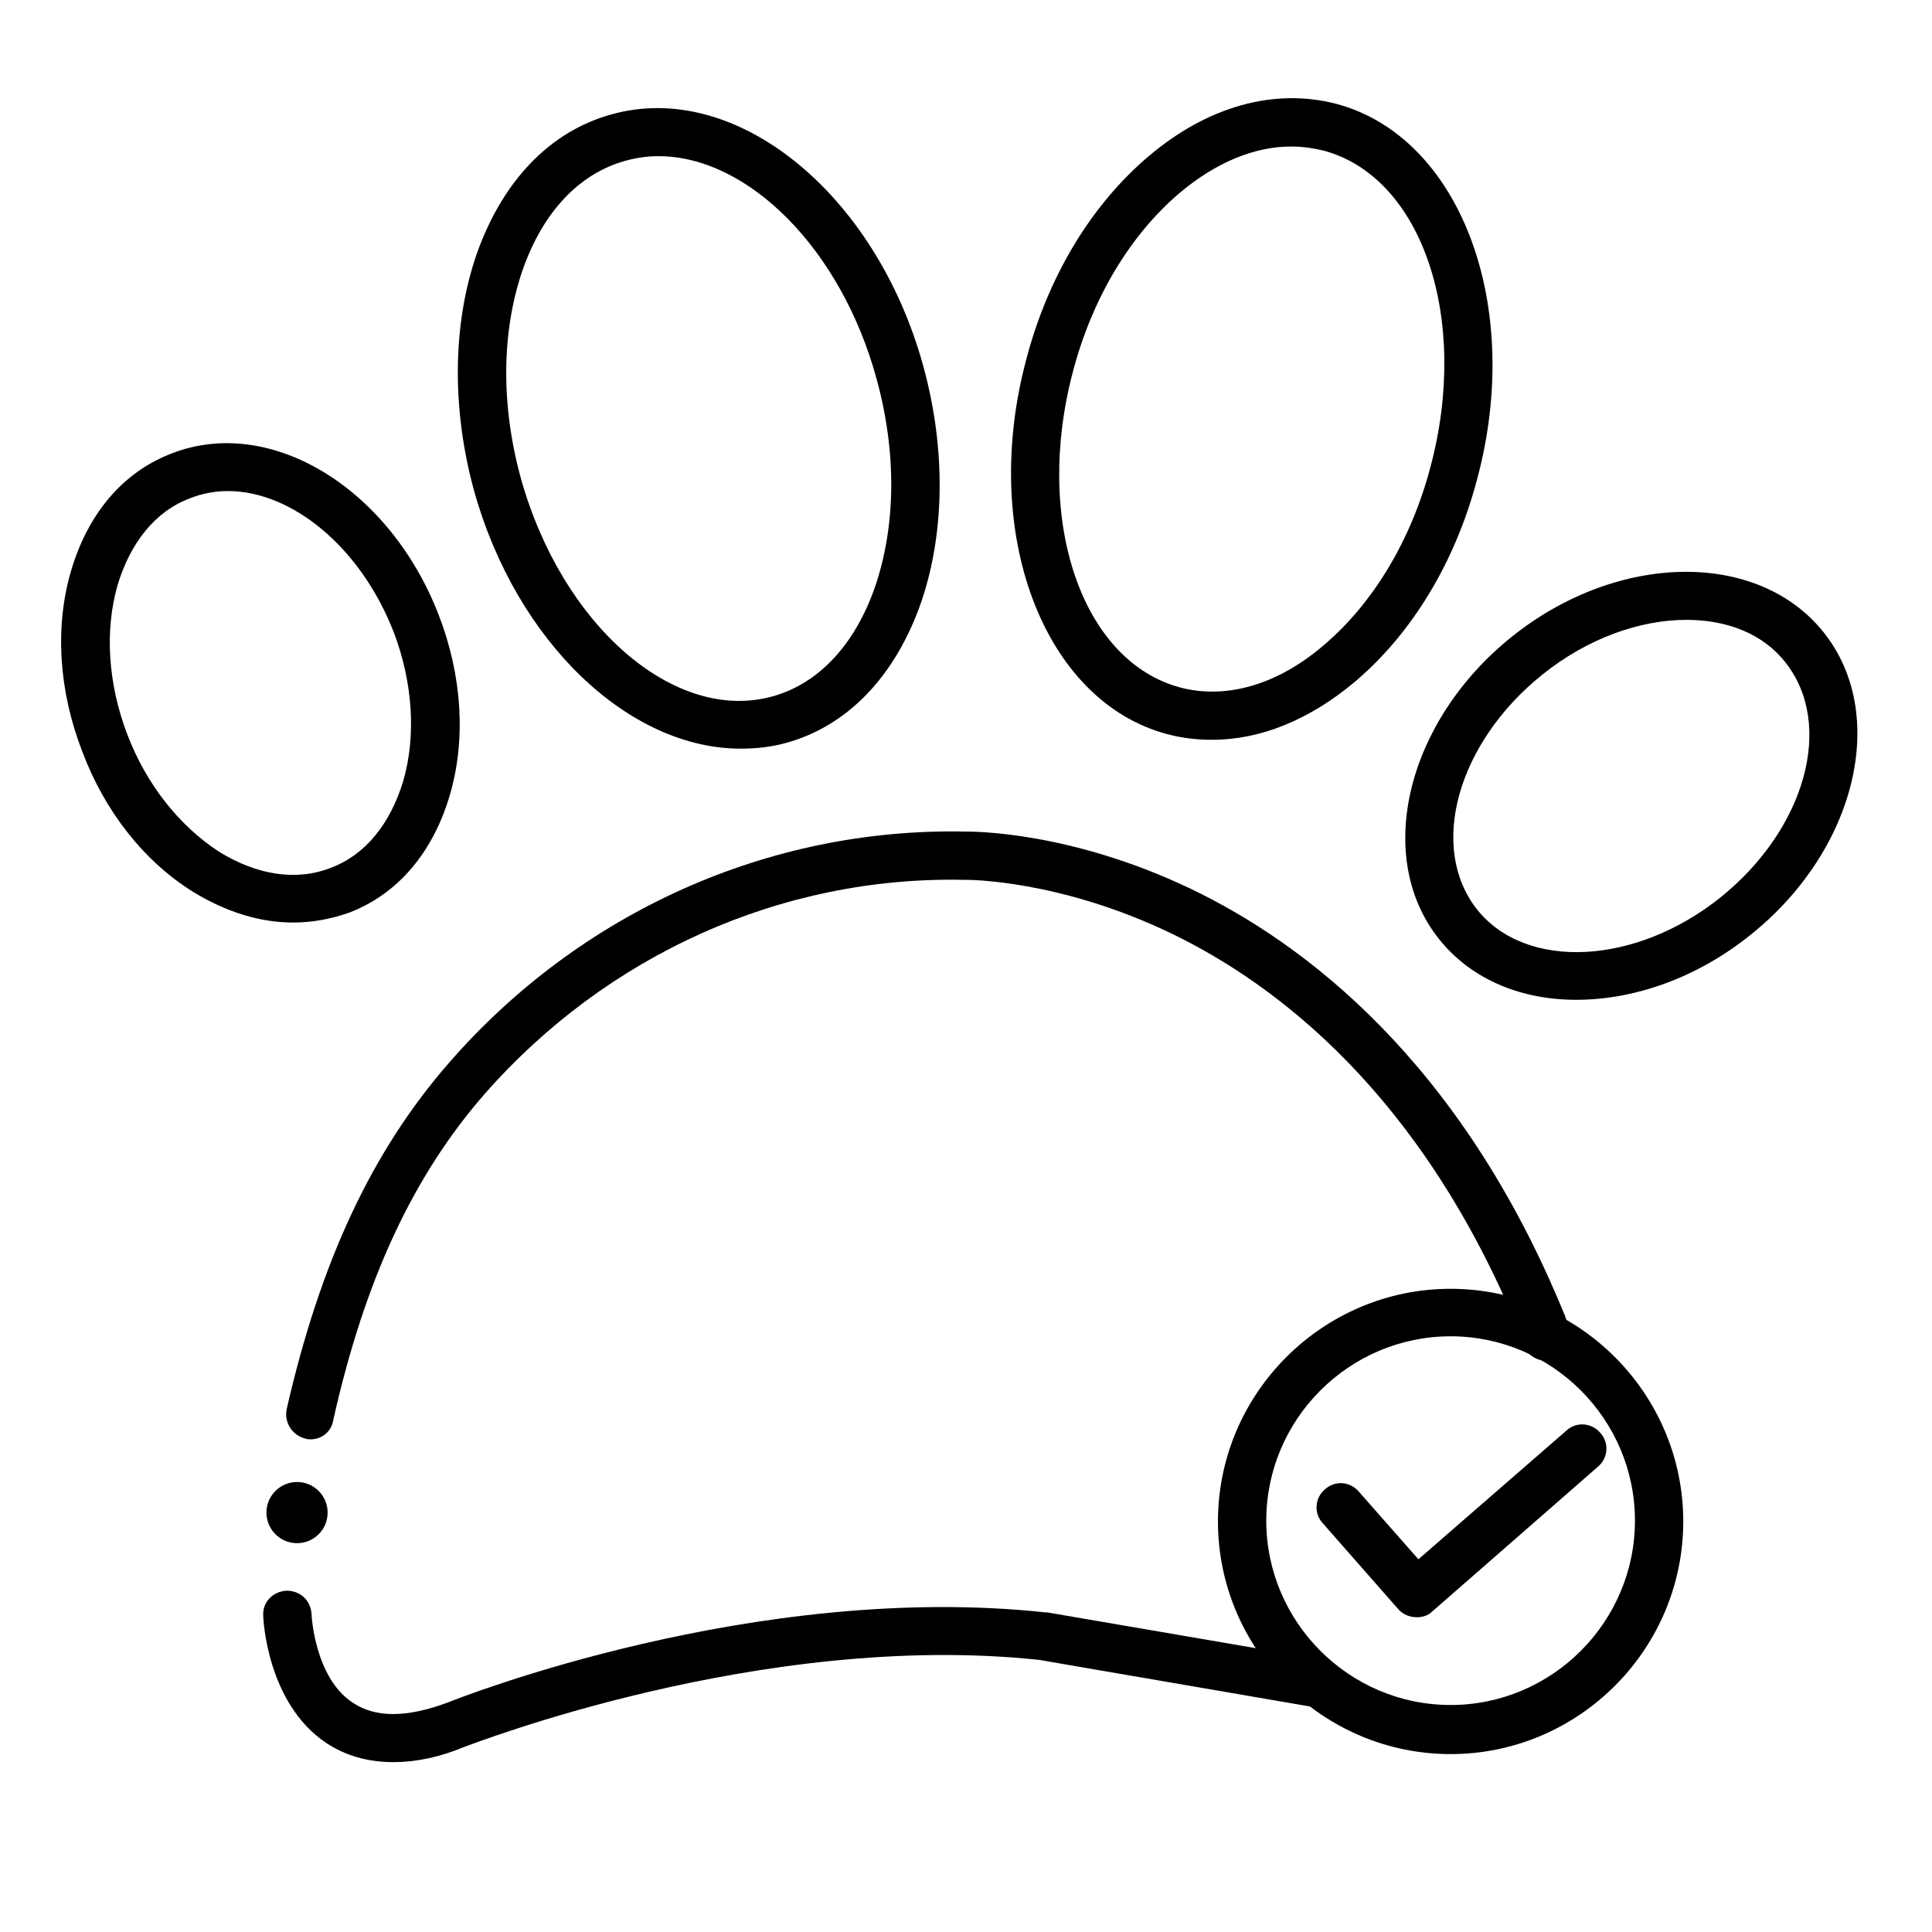
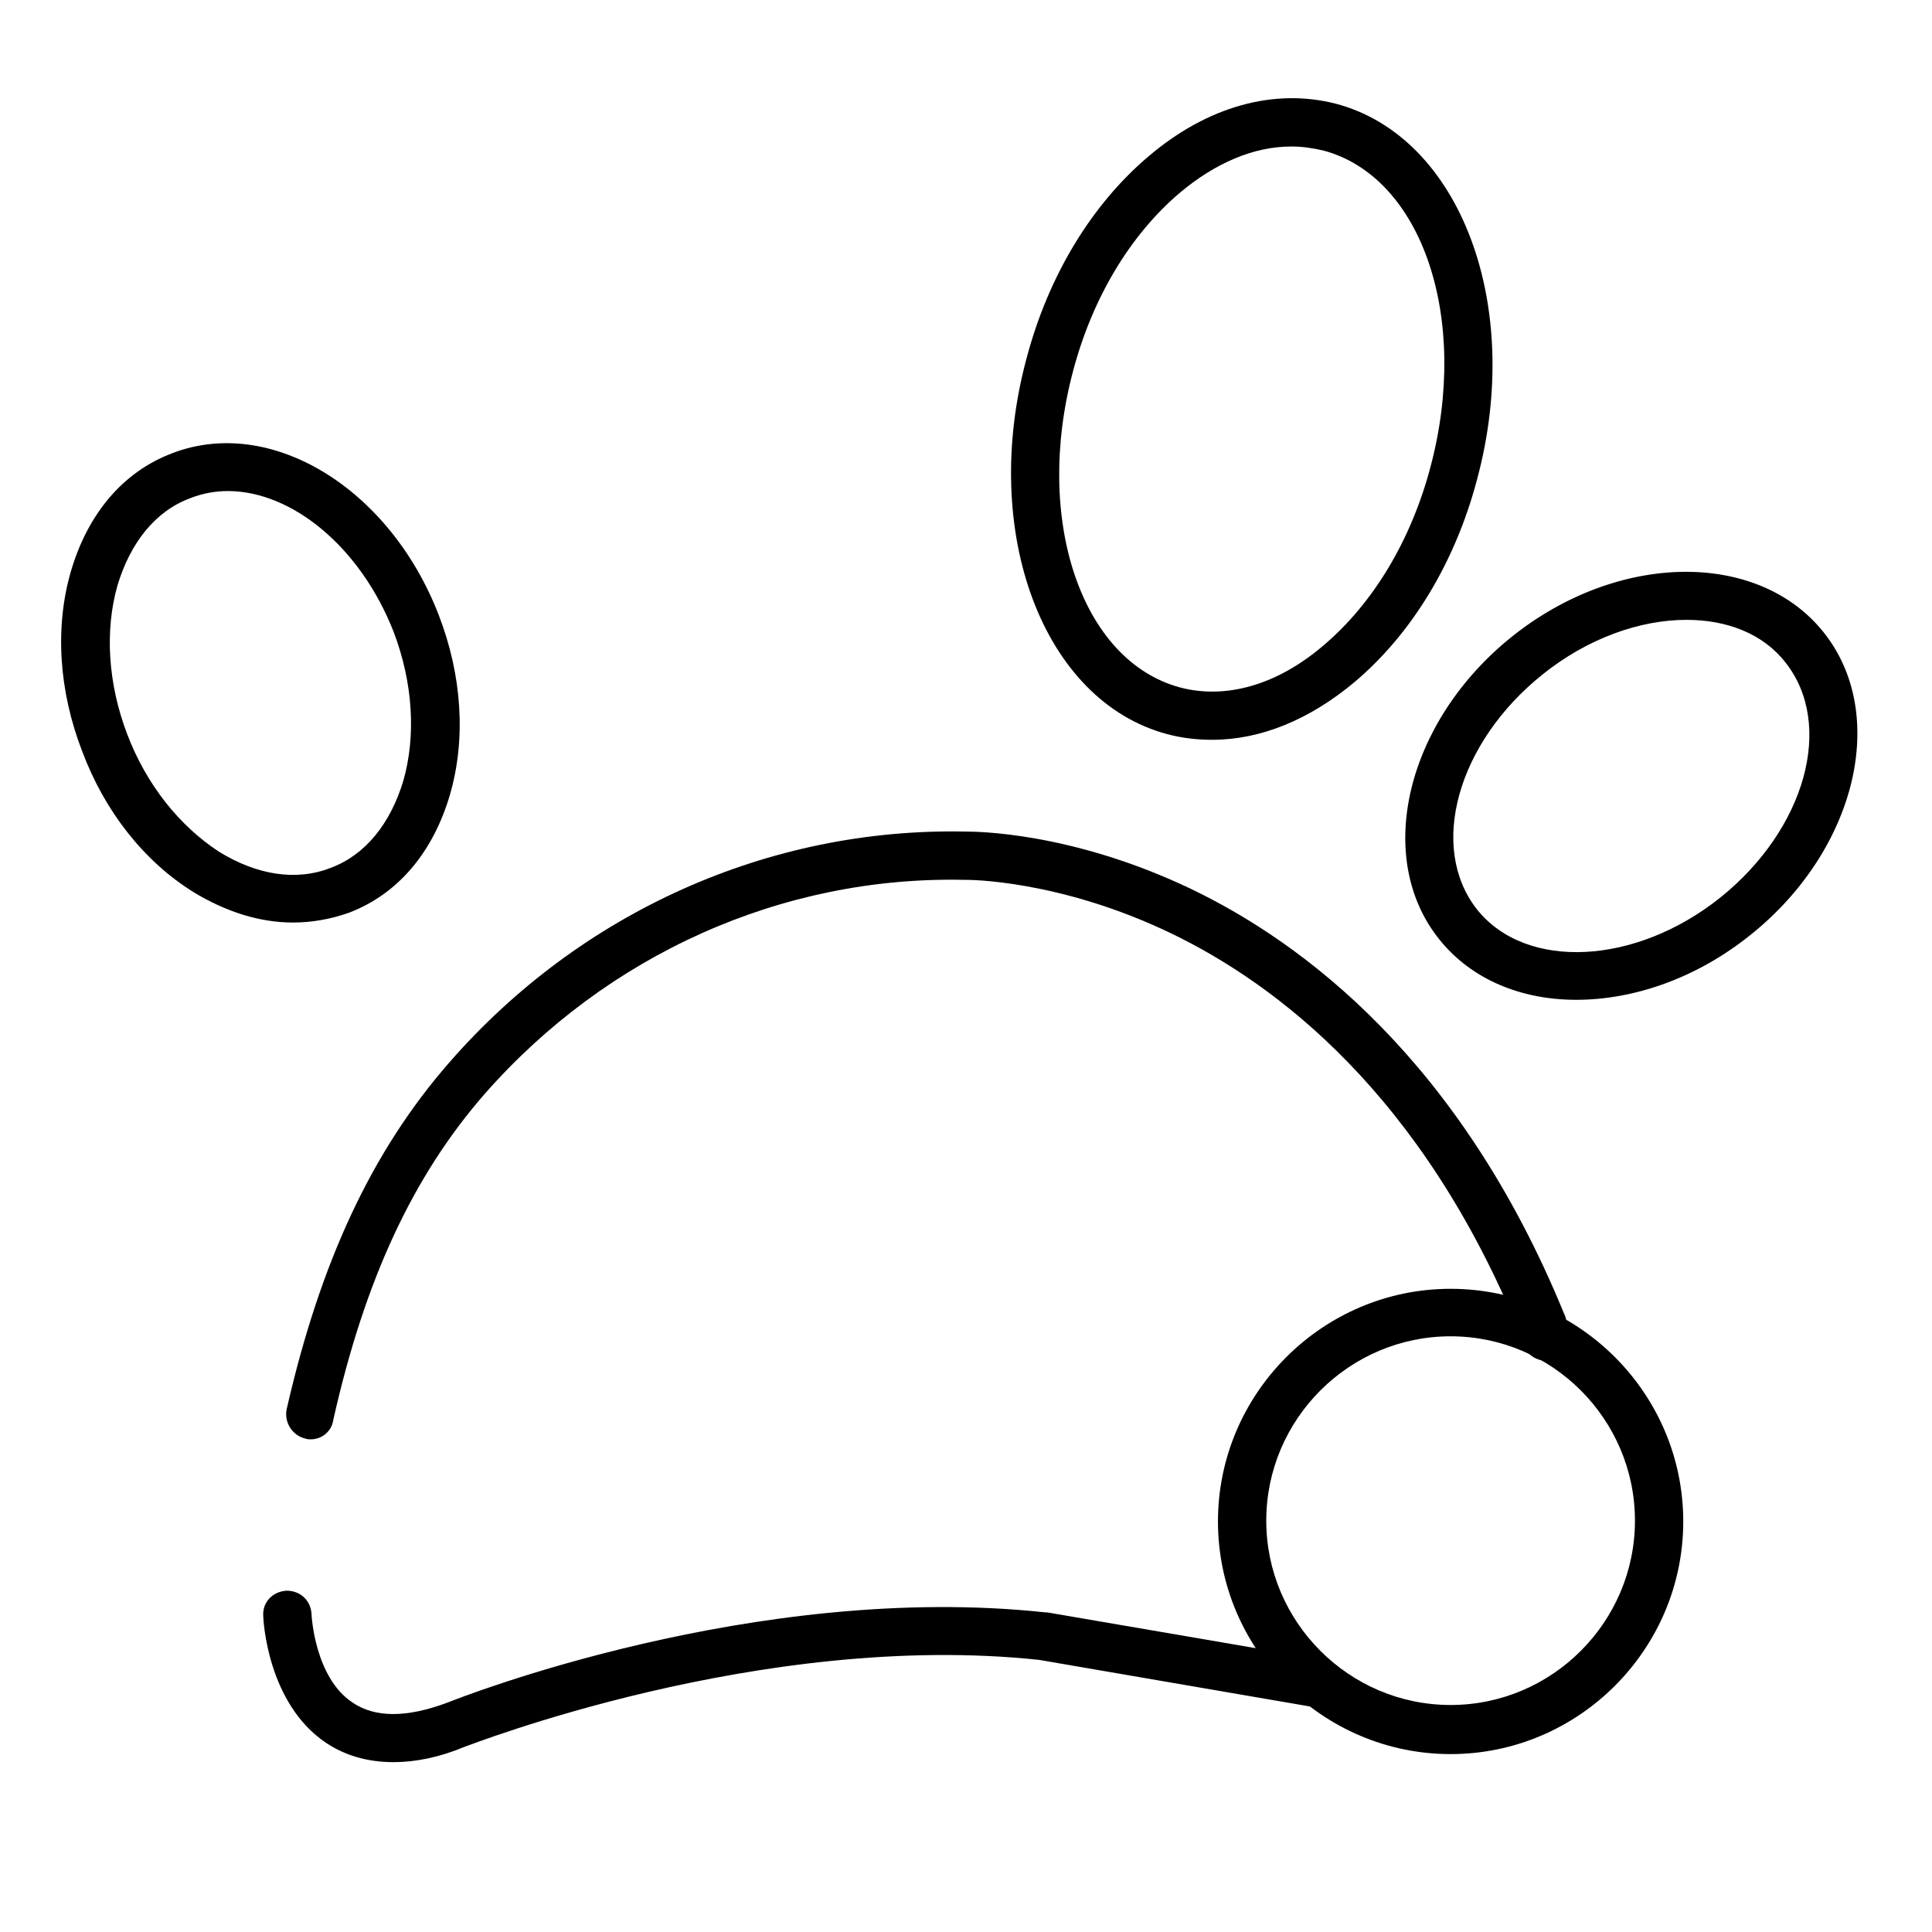
<svg xmlns="http://www.w3.org/2000/svg" version="1.1" id="Layer_1" x="0px" y="0px" viewBox="0 0 240 240" style="enable-background:new 0 0 240 240;" xml:space="preserve">
  <style type="text/css">
	.st0{fill:none;stroke:#000000;stroke-width:12;stroke-linecap:round;stroke-miterlimit:10;}
</style>
  <g>
    <path class="st0" d="M35.8,196.1" />
-     <circle cx="36.9" cy="187.9" r="3.8" />
    <path d="M36.4,114.6c-4.1,0-8.3-1.3-12.4-3.8c-6.1-3.8-11-10-13.8-17.5C7.3,85.8,6.8,77.9,8.8,71c2.1-7.2,6.5-12.4,12.6-14.7   c12.2-4.7,27,4.3,33.1,20.1c2.9,7.5,3.4,15.4,1.4,22.3c-2.1,7.2-6.5,12.4-12.6,14.7C41,114.2,38.7,114.6,36.4,114.6z M28.3,61   c-1.6,0-3.2,0.3-4.7,0.9c-4.3,1.6-7.4,5.5-9,10.8c-1.6,5.6-1.2,12.2,1.2,18.5c2.4,6.3,6.5,11.4,11.4,14.6c4.7,2.9,9.6,3.7,13.9,2   c4.3-1.6,7.4-5.5,9-10.8c1.6-5.6,1.2-12.2-1.2-18.5C44.8,68,36.3,61,28.3,61z" />
    <path d="M195.8,124.2c-6.8,0-13-2.5-17-7.5c-8.2-10.2-4.1-27.1,9-37.6c13.1-10.5,30.5-10.8,38.7-0.6c8.2,10.2,4.1,27.1-9,37.6l0,0   C210.8,121.5,203,124.2,195.8,124.2z M209.5,77c-5.8,0-12.3,2.3-17.9,6.8c-10.6,8.5-14.2,21.5-8.1,29.2c6.1,7.6,19.7,6.9,30.2-1.5   c10.6-8.5,14.2-21.5,8.1-29.2C219,78.7,214.5,77,209.5,77z" />
-     <path d="M92,93C78.2,93,64.2,79.9,58.9,61c-2.8-10.2-2.7-20.7,0.3-29.4c3.2-9.1,9.1-15.3,16.8-17.4c15.4-4.3,32.8,9.8,38.7,31.3   l0,0c2.8,10.2,2.7,20.7-0.3,29.4c-3.2,9.1-9.1,15.3-16.8,17.4C95.8,92.8,93.9,93,92,93z M81.8,19.4c-1.4,0-2.8,0.2-4.2,0.6   c-5.7,1.6-10.2,6.4-12.7,13.6c-2.6,7.6-2.7,16.7-0.2,25.8c5.1,18.3,19.1,30.5,31.3,27.1c5.7-1.6,10.2-6.4,12.7-13.6   c2.6-7.6,2.7-16.7,0.2-25.8l0,0C104.5,30.9,92.9,19.4,81.8,19.4z" />
    <path d="M150.6,91.9c-1.9,0-3.7-0.2-5.6-0.7c-15.4-4.1-23.3-25-17.5-46.6c2.7-10.3,8.1-19.2,15.2-25.2c7.3-6.2,15.6-8.5,23.3-6.5   c15.4,4.1,23.3,25,17.5,46.6c-2.7,10.3-8.1,19.2-15.2,25.2C162.7,89.4,156.6,91.9,150.6,91.9z M160.4,18.2c-4.6,0-9.4,2-13.9,5.8   c-6.1,5.2-10.8,13-13.2,22.1c-4.9,18.4,1,36,13.3,39.3c5.7,1.5,12.1-0.3,17.9-5.3c6.1-5.2,10.8-13,13.2-22.1   c4.9-18.4-1-36-13.3-39.3C163.1,18.4,161.8,18.2,160.4,18.2z" />
    <path d="M38.6,178.8c-0.2,0-0.4,0-0.7-0.1c-1.6-0.4-2.6-2-2.3-3.6c4.2-18.4,10.6-32.1,20.2-43.1c16.3-18.7,39.7-29.2,64.1-28.7   c1.2,0,13.1,0,28,7.1c14,6.7,33.5,21.3,46.4,52.8l0.1,0.2l0.5,1.7c0.5,1.6-0.4,3.3-1.9,3.8c-1.6,0.5-3.3-0.4-3.8-1.9l-0.5-1.6   c-12.1-29.5-30.1-43.1-43.1-49.4c-14.1-6.8-25.5-6.7-25.6-6.7l-0.1,0l-0.1,0c-22.7-0.5-44.4,9.3-59.6,26.6   c-8.9,10.2-14.9,23.1-18.8,40.5C41.2,177.8,40,178.8,38.6,178.8z" />
    <path d="M48.9,218.9c-3.2,0-6-0.8-8.4-2.4c-7.3-4.9-7.8-15.3-7.8-15.8c-0.1-1.7,1.2-3,2.9-3.1c1.7,0,3,1.2,3.1,2.9   c0,0.2,0.4,7.9,5.1,11c2.8,1.9,6.7,1.9,11.8,0c1.5-0.6,38.2-15.1,74.3-11.2l0.2,0l34.4,5.9c1.6,0.3,2.7,1.8,2.4,3.5   c-0.3,1.6-1.8,2.7-3.5,2.4l-34.3-5.9c-34.6-3.7-71,10.7-71.4,10.8C54.6,218.3,51.6,218.9,48.9,218.9z" />
-     <path d="M176,200.9c-0.8,0-1.7-0.3-2.3-1l-9.4-10.7c-1.1-1.2-1-3.1,0.3-4.2c1.2-1.1,3.1-1,4.2,0.3l7.4,8.4l18.4-16   c1.2-1.1,3.1-1,4.2,0.3c1.1,1.2,1,3.1-0.3,4.2l-20.6,18C177.4,200.7,176.7,200.9,176,200.9z" />
    <path d="M180.2,217.9c-15.9,0-28.9-13-28.9-28.9s13-28.9,28.9-28.9s28.9,13,28.9,28.9S196.1,217.9,180.2,217.9z M180.2,166   c-12.6,0-22.9,10.3-22.9,22.9s10.3,22.9,22.9,22.9s22.9-10.3,22.9-22.9S192.8,166,180.2,166z" />
  </g>
</svg>